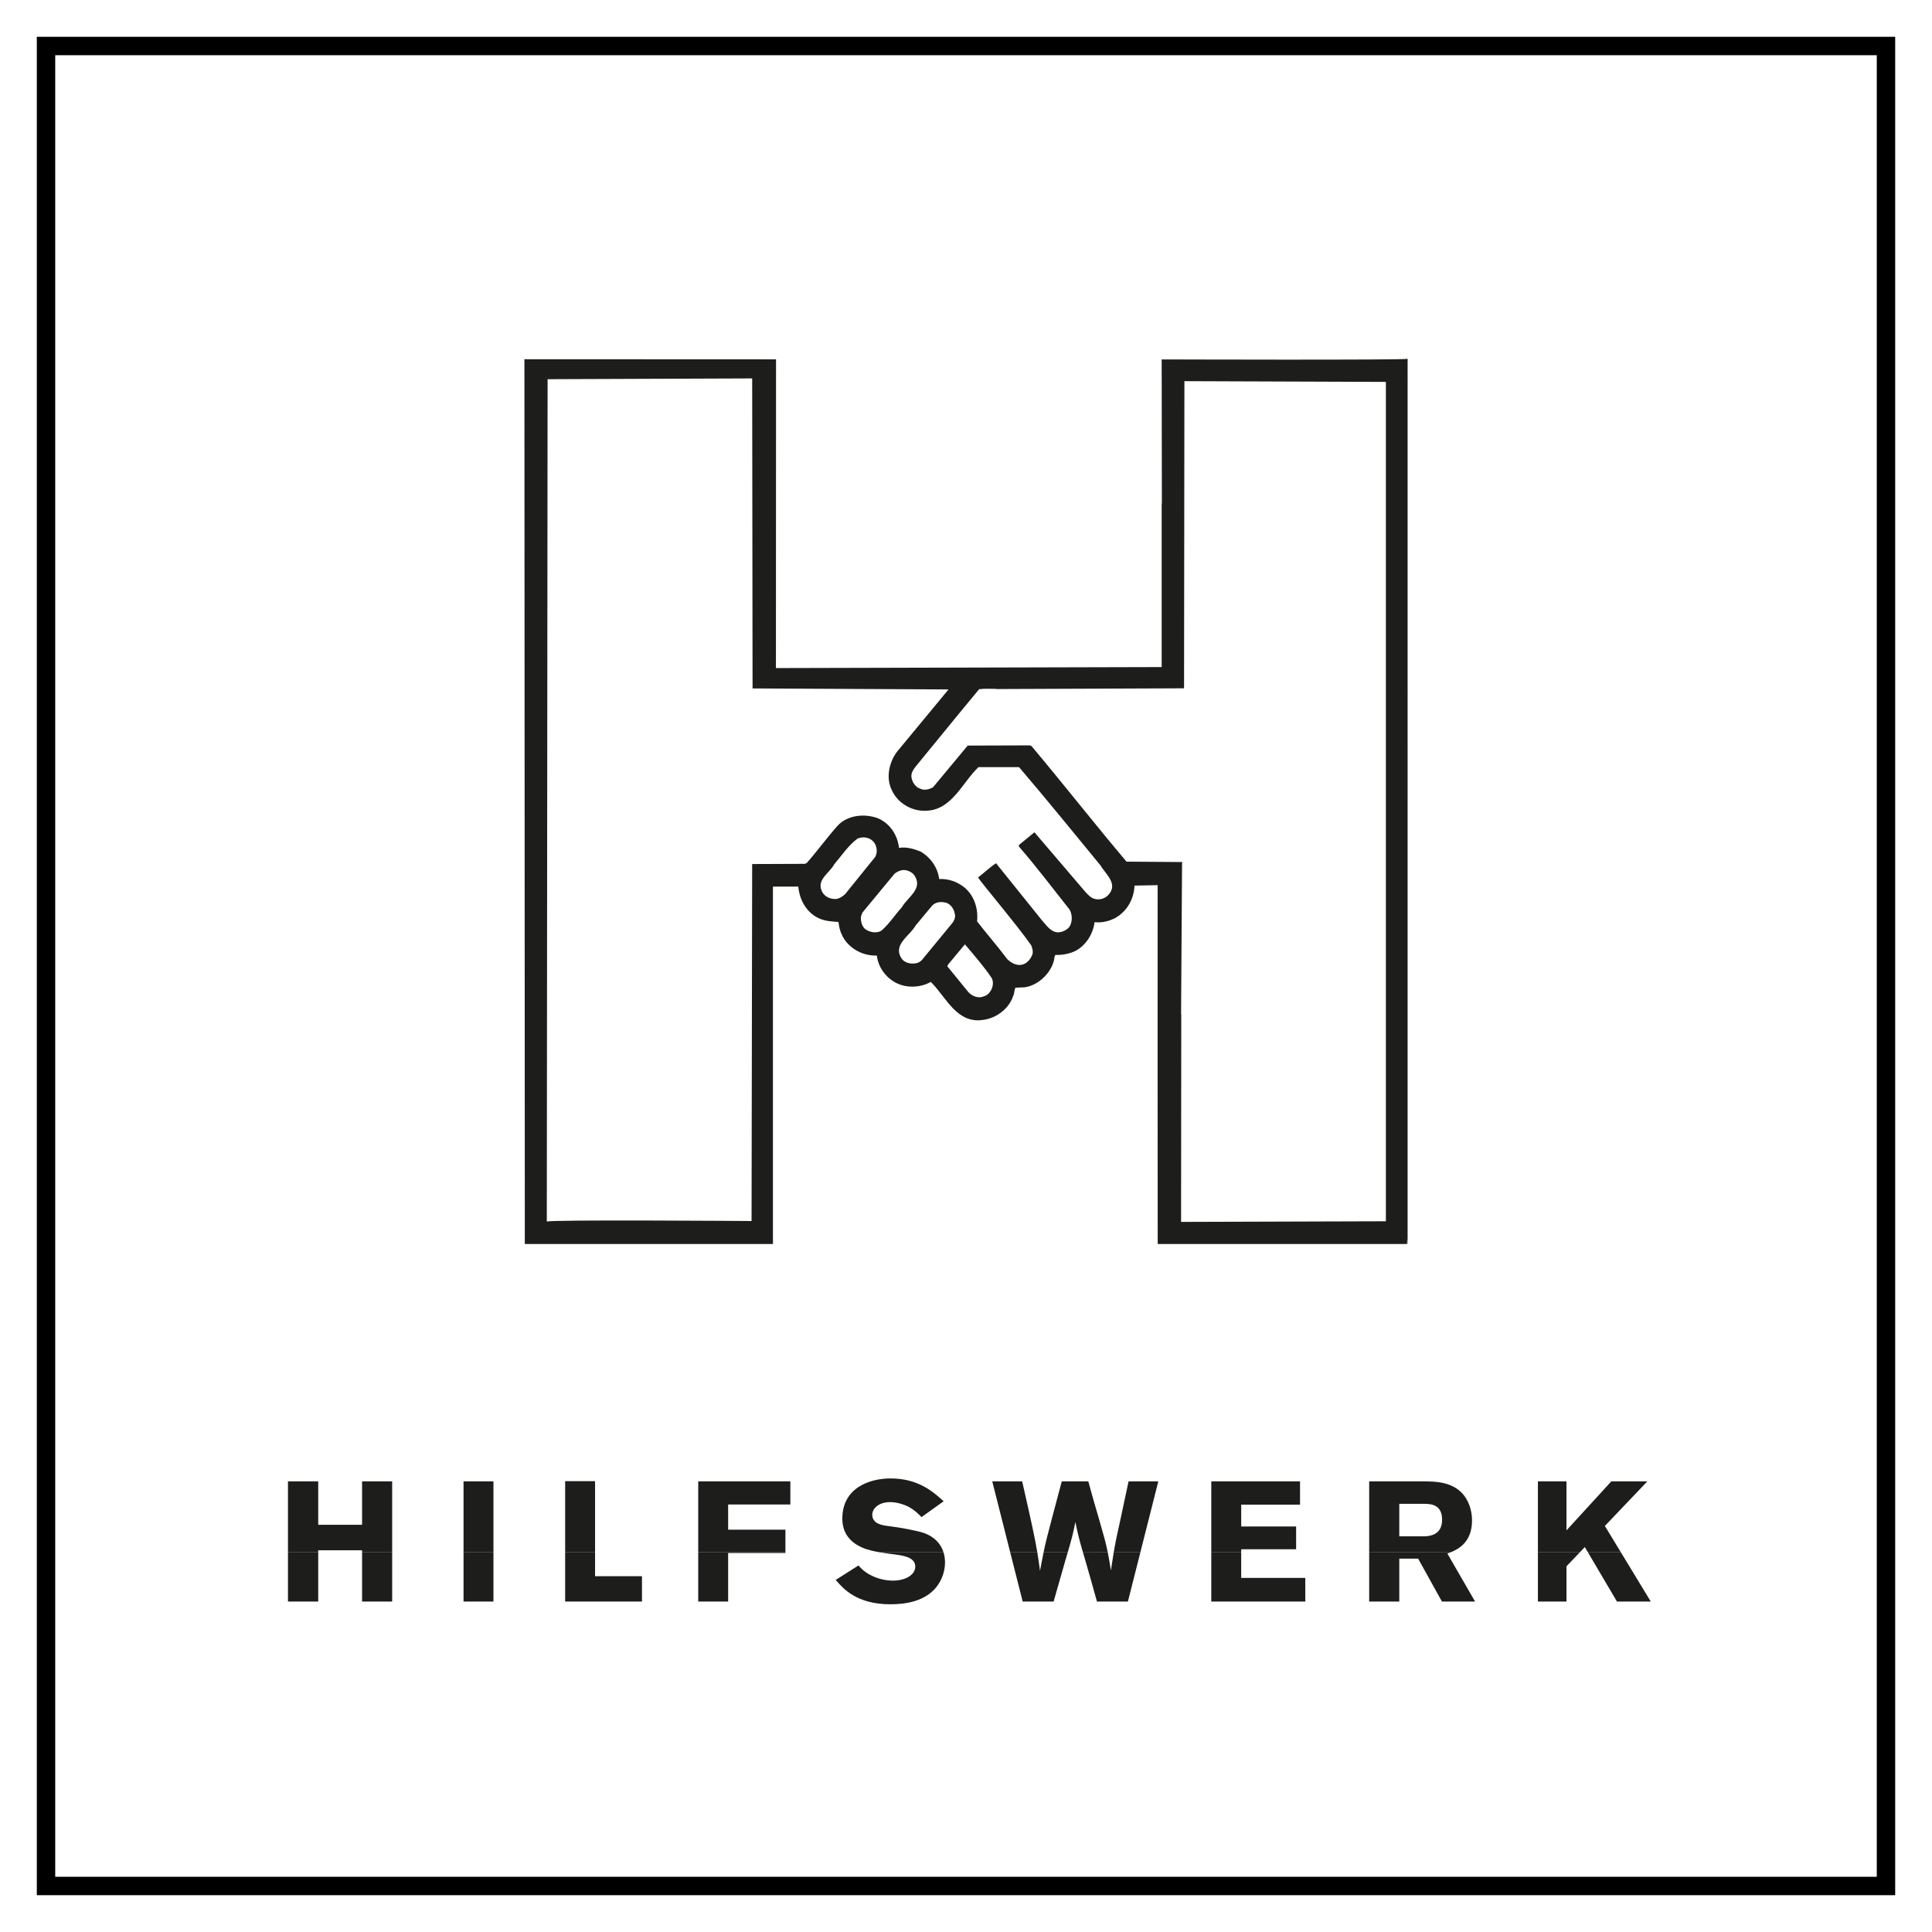
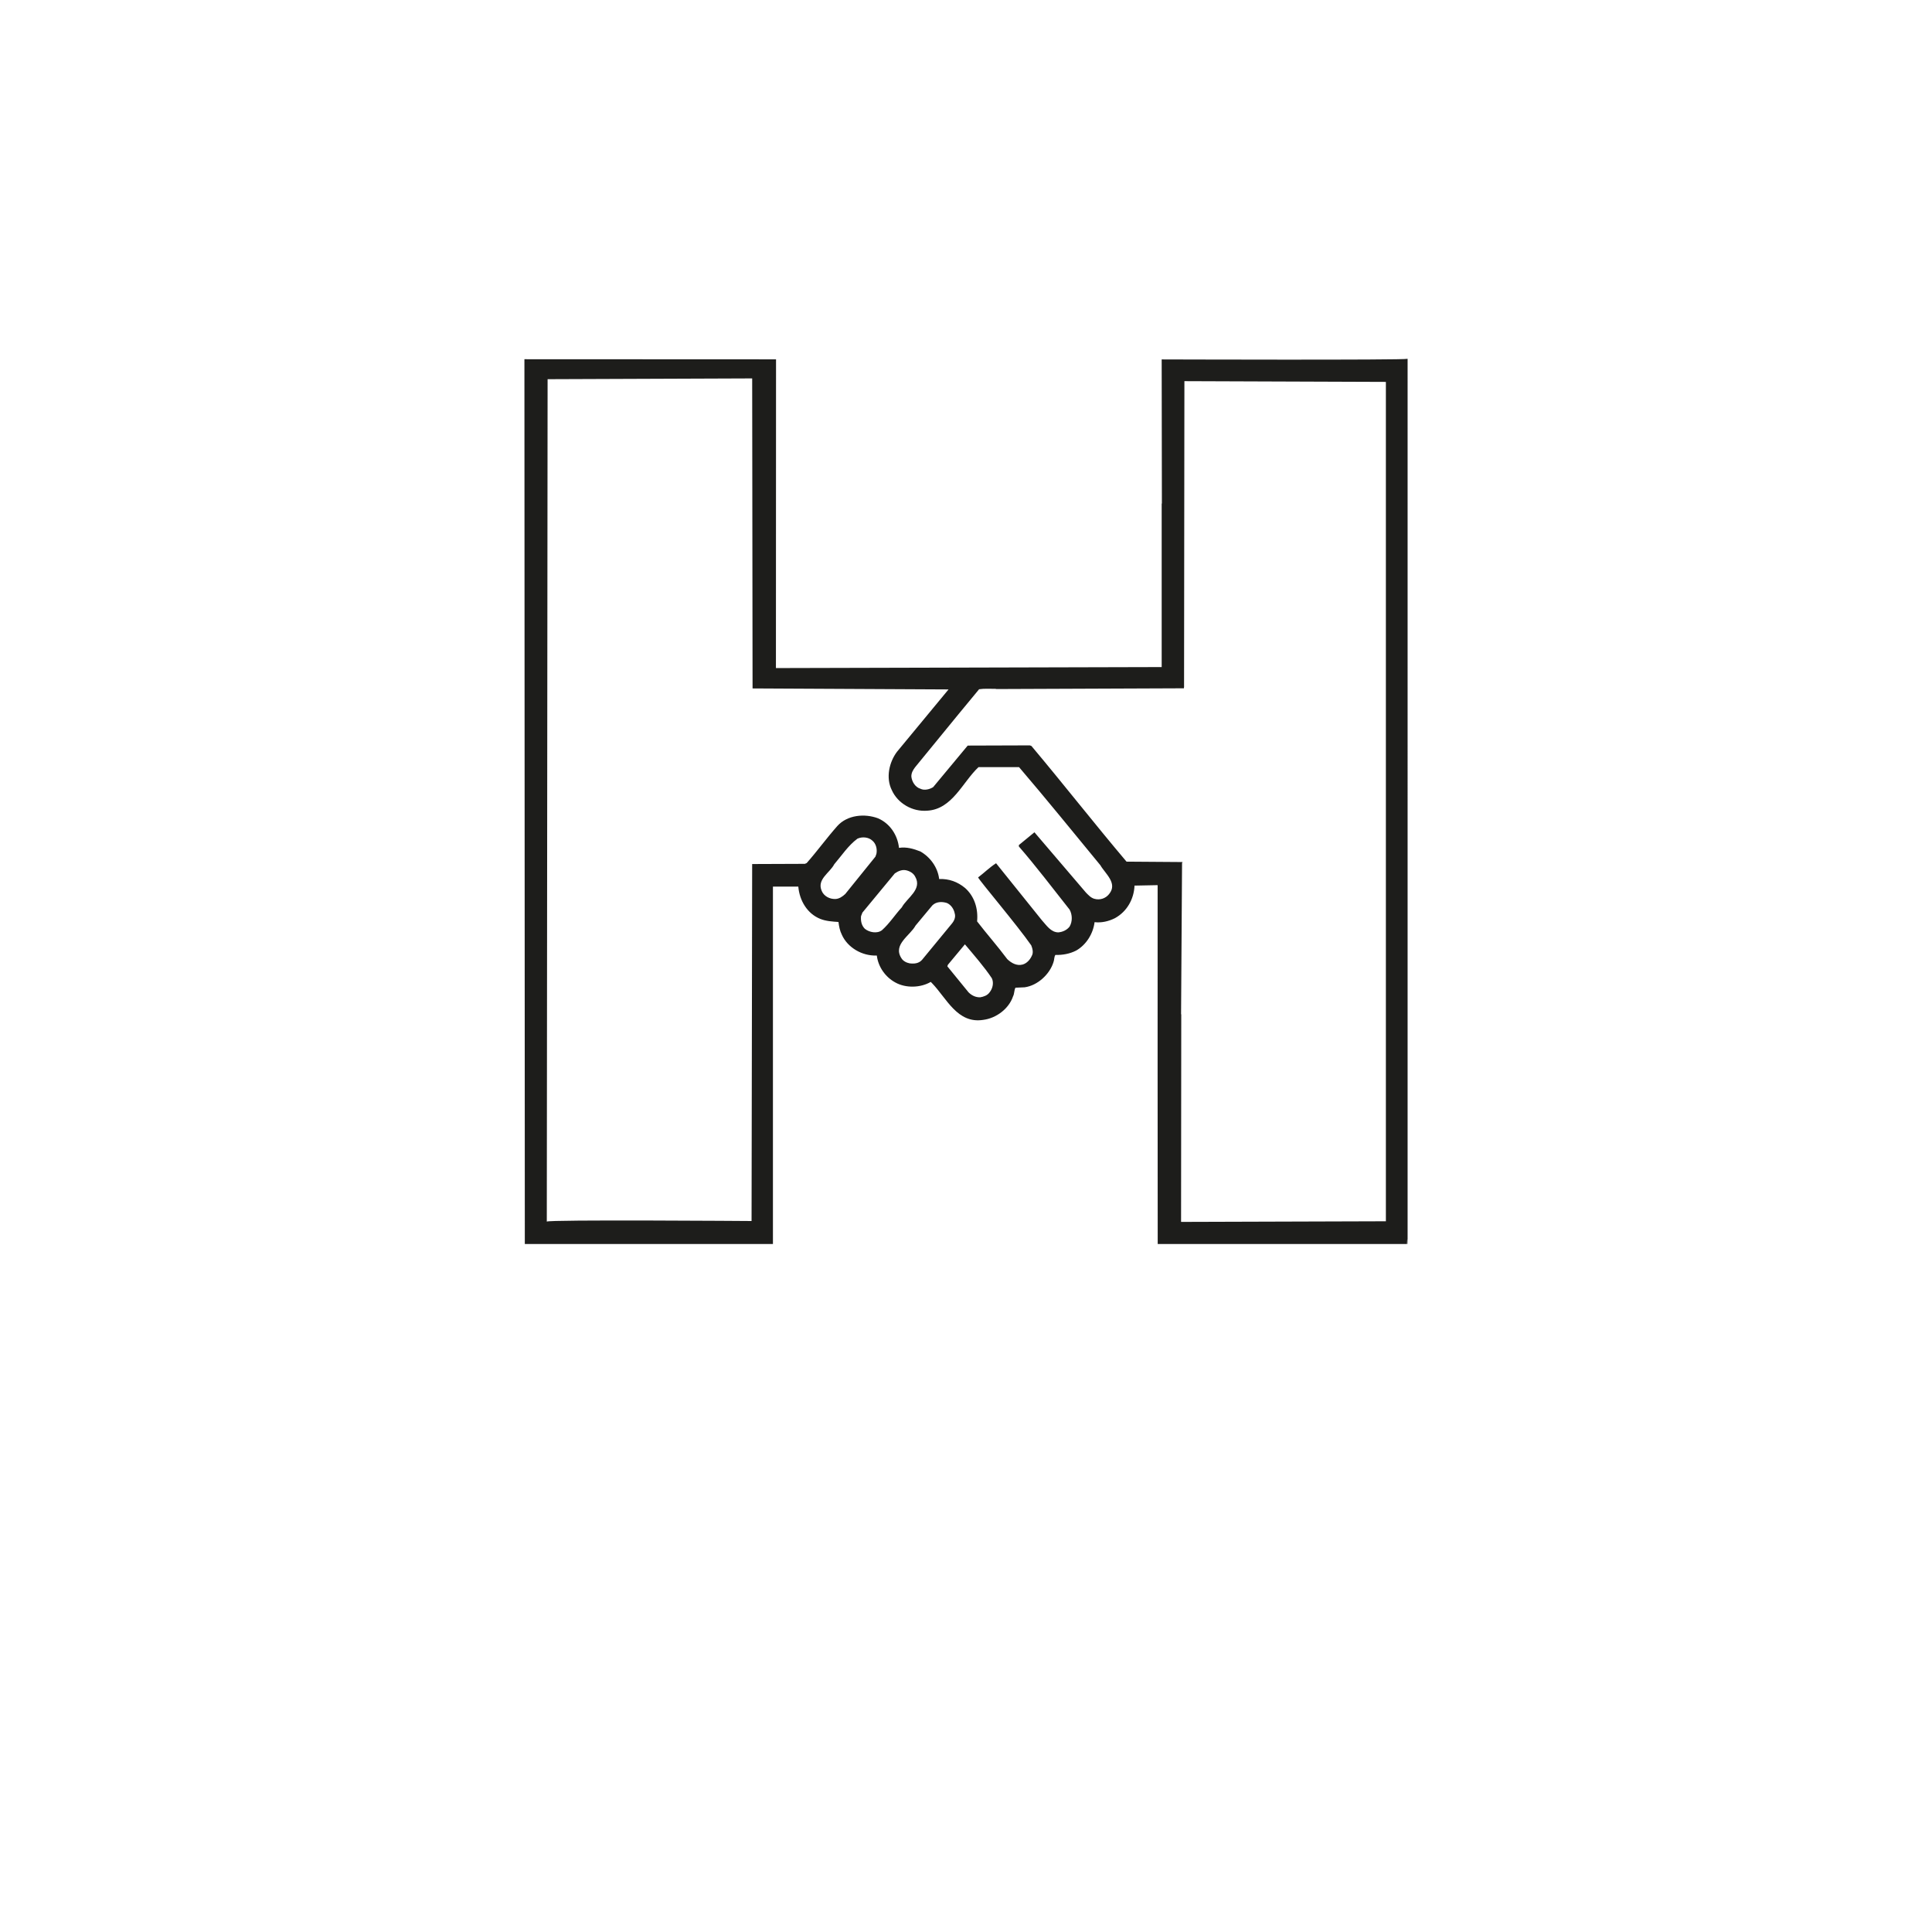
<svg xmlns="http://www.w3.org/2000/svg" id="Ebene_1" data-name="Ebene 1" viewBox="0 0 297.638 297.638">
  <defs>
    <style>
      .cls-1 {
        fill-rule: evenodd;
      }

      .cls-1, .cls-2 {
        fill: #1d1d1b;
      }

      .cls-3 {
        fill: none;
        stroke: #000;
        stroke-width: 2.835px;
      }
    </style>
  </defs>
-   <polygon class="cls-3" points="7.089 7.088 290.549 7.088 290.549 290.549 7.089 290.549 7.089 7.088 7.089 7.088" />
-   <path class="cls-1" d="M44.363,239.151v7.58h4.661v-7.58h-4.661ZM55.781,239.151v7.58h4.635v-7.58h-4.635ZM71.41,239.151v7.58h4.609v-7.58h-4.609ZM87.066,239.151v7.58h11.836v-3.908h-7.228v-3.672h-4.609ZM107.566,239.151v7.58h4.609v-7.477h8.825v-.104h-13.434ZM135.59,239.151c.724.125,1.459.219,2.192.314,1.362.184,3.221.42,3.221,1.89,0,1.285-1.571,2.15-3.405,2.15-1.073,0-2.33-.236-3.561-.893-.916-.498-1.309-.918-1.781-1.442l-3.509,2.229c1.152,1.339,3.221,3.752,8.433,3.752,2.592,0,5.264-.551,6.94-2.492.969-1.128,1.466-2.598,1.466-3.935,0-.559-.077-1.087-.229-1.575l-9.768.003h0ZM155.631,239.151l1.92,7.58h4.766l1.781-6.243c.15-.513.281-.954.396-1.343l-3.725.006c-.16.765-.328,1.643-.549,2.832-.15-1.099-.275-1.969-.418-2.834l-4.172.002h0ZM166.838,239.151c.121.419.262.897.428,1.468.603,2.021,1.152,4.066,1.728,6.112h4.766l1.92-7.58h-4.105c-.125.753-.258,1.612-.432,2.779-.189-1.181-.338-2.036-.484-2.779h-3.82ZM186.607,239.151v7.58h14.482v-3.646h-9.873v-3.934h-4.609ZM210.932,239.151v7.58h4.637v-6.611h2.906l3.666,6.611h5.107l-4.27-7.397c.146-.056.312-.117.488-.189l-12.535.006h0ZM236.926,239.151v7.58h4.4v-5.43l2.051-2.15h-6.451ZM244.635,239.151l4.469,7.58h5.211l-4.602-7.58h-5.078Z" />
-   <path class="cls-1" d="M49.024,239.151v-.316h6.757v.316h4.635v-10.941h-4.635v6.69h-6.757v-6.69h-4.661v10.941h4.661ZM76.02,239.151v-10.941h-4.609v10.941h4.609ZM91.675,239.151v-10.967h-4.609v10.967h4.609ZM121,239.151v-3.49h-8.825v-3.883h9.585v-3.568h-14.194v10.941h13.434ZM145.358,239.151c-.418-1.346-1.411-2.389-2.966-2.966-1.048-.367-3.692-.866-5.657-1.102-.786-.105-2.357-.315-2.357-1.731,0-.893.916-1.941,2.75-1.941,1.178,0,2.356.446,3.011.813.733.42,1.257.918,1.833,1.495l3.404-2.44c-1.598-1.443-3.902-3.516-8.171-3.516-3.195,0-7.437,1.416-7.437,6.191,0,3.987,3.85,4.801,4.976,5.037.28.059.562.111.845.16l9.768-.002h0ZM159.803,239.151c-.379-2.299-.885-4.558-2.33-10.941h-4.609l2.768,10.941h4.172ZM164.494,239.151c.674-2.302.771-2.719,1.174-4.671.459,2.163.572,2.615,1.17,4.676l3.82-.005c-.303-1.517-.611-2.565-1.297-4.959-.604-1.994-1.152-3.988-1.703-5.982h-4.084l-1.52,5.72c-.656,2.483-.951,3.611-1.285,5.218l3.725.004h0ZM175.68,239.151l2.768-10.941h-4.582c-.393,1.863-.812,3.752-1.205,5.641-.57,2.578-.814,3.69-1.086,5.303l4.105-.002h0ZM191.217,239.151v-.474h8.459v-3.515h-8.459v-3.358h9.062v-3.595h-13.672v10.941h4.609ZM223.467,239.151c1.33-.543,3.309-1.645,3.309-4.934,0-1.679-.601-3.147-1.467-4.118-1.701-1.837-4.111-1.862-6.049-1.89h-8.328v10.941h12.535ZM243.377,239.151l.777-.815.48.815h5.078l-2.469-4.067,6.547-6.874h-5.551l-6.914,7.556v-7.556h-4.4v10.941h6.451ZM219.496,231.673c.969.025,2.67.105,2.67,2.466,0,2.466-2.121,2.518-2.775,2.545h-3.822v-5.011h3.928Z" />
  <path class="cls-2" d="M216.82,55.279c-.308.215-37.855.093-37.855.093l.031,22.22-.031-.031v25.206l-59.428.154.017-47.563-38.764-.017.062,136.308h38.224v-55.059h3.909c.185,2.154,1.385,4.186,3.416,4.985.862.339,1.847.4,2.77.462.092.708.215,1.354.523,1.97.862,1.938,3.078,3.293,5.386,3.201.215,1.754,1.323,3.323,2.862,4.154,1.6.893,3.878.831,5.447-.093l.185.185c2.247,2.309,3.908,6.31,7.91,5.663,1.969-.246,3.939-1.692,4.586-3.632.215-.399.152-.923.369-1.323l1.416-.061c2-.277,3.846-2,4.432-3.847.152-.369.092-.862.307-1.139,1.139.031,2.246-.185,3.201-.677,1.57-.893,2.615-2.616,2.832-4.371,1.076.123,2.154-.123,3.139-.616,1.846-1.016,2.924-2.924,3.016-5.017l3.559-.07s-.01,55.19.012,55.283h38.408s.062-1.632.062,0h.029V55.279h-.029ZM130.216,137.728c-.431.4-.923.739-1.508.77-.893.03-1.785-.432-2.124-1.262-.769-1.785,1.262-2.77,1.939-4.093,1.139-1.323,2.124-2.862,3.57-3.939.738-.338,1.723-.246,2.308.308.554.461.769,1.292.616,2.031l-.154.431-4.647,5.755ZM135.878,143.298c-.738.585-1.97.339-2.646-.215-.523-.523-.647-1.231-.585-1.939l.215-.554,4.986-6.032c.493-.339,1.077-.616,1.724-.492.554.123,1.139.431,1.416.984,1.139,1.97-1.262,3.263-2.062,4.739-1.046,1.14-1.877,2.462-3.047,3.509ZM142.034,147.884c-.492.554-1.2.615-1.908.523-.492-.092-1.016-.369-1.262-.8-1.354-2.093,1.354-3.478,2.185-5.017l2.585-3.108c.584-.584,1.477-.615,2.247-.369.646.277,1.077.954,1.2,1.601.185.585-.092,1.169-.461,1.601l-4.586,5.57ZM152.436,152.901c-.338.461-.893.646-1.416.738-.738.031-1.353-.308-1.815-.77l-3.262-4.001.092-.246,2.616-3.14c1.323,1.57,3.015,3.509,4.154,5.232.34.738.094,1.631-.369,2.186ZM170.871,137.728c-.523.677-1.416.985-2.277.739-.555-.153-.955-.615-1.293-.954-2.678-3.139-7.939-9.294-7.939-9.294l-2.4,1.97v.215c2.676,3.078,5.23,6.463,7.816,9.726.432.77.461,1.847,0,2.616-.4.523-1.047.831-1.723.893-1.17,0-1.848-1.108-2.555-1.878l-7.049-8.771c-1.047.677-1.754,1.415-2.769,2.185.309.616,6.002,7.325,8.188,10.464.184.462.369,1.108.092,1.601-.277.615-.77,1.169-1.416,1.354-.924.247-1.754-.246-2.369-.831-1.539-2.062-3.109-3.817-4.648-5.817.185-2-.43-3.878-1.846-5.139-1.139-.955-2.493-1.447-4-1.386-.215-1.815-1.385-3.385-2.893-4.247-1.016-.4-2.124-.738-3.293-.554-.216-1.97-1.385-3.755-3.232-4.555-2.062-.77-4.74-.524-6.278,1.2-1.662,1.877-3.078,3.847-4.709,5.693l-.277.123-8.125.031-.092,54.996s-31.589-.239-31.545.093l.123-129.783,31.517-.12.059,47.699v.062l30.191.154-7.94,9.603c-1.201,1.599-1.754,4-.8,5.908.923,2.062,3.201,3.355,5.447,3.17,3.878-.215,5.447-4.4,7.91-6.709h6.246c4.185,4.894,8.248,9.91,12.527,15.111.738,1.292,2.707,2.77,1.354,4.431ZM213.504,188.146l-31.461.097c-.035.036-.029.008-.018-.012h-.073l.029-31.976h-.029l.152-23.359h.062v-.092l-8.617-.062c-5.047-5.97-9.633-11.849-14.65-17.819l-.246-.092-9.571.031-5.324,6.402c-.523.338-1.354.554-1.97.246-.8-.246-1.292-1.077-1.385-1.846-.031-.585.277-1.077.584-1.478l6.648-8.125,3.201-3.878c.769-.123,1.723-.061,2.584-.061v.031l28.969-.116s-.008-.223.055-.192h-.031s.053-47.165.053-47.125l31.039.114v129.313Z" />
</svg>